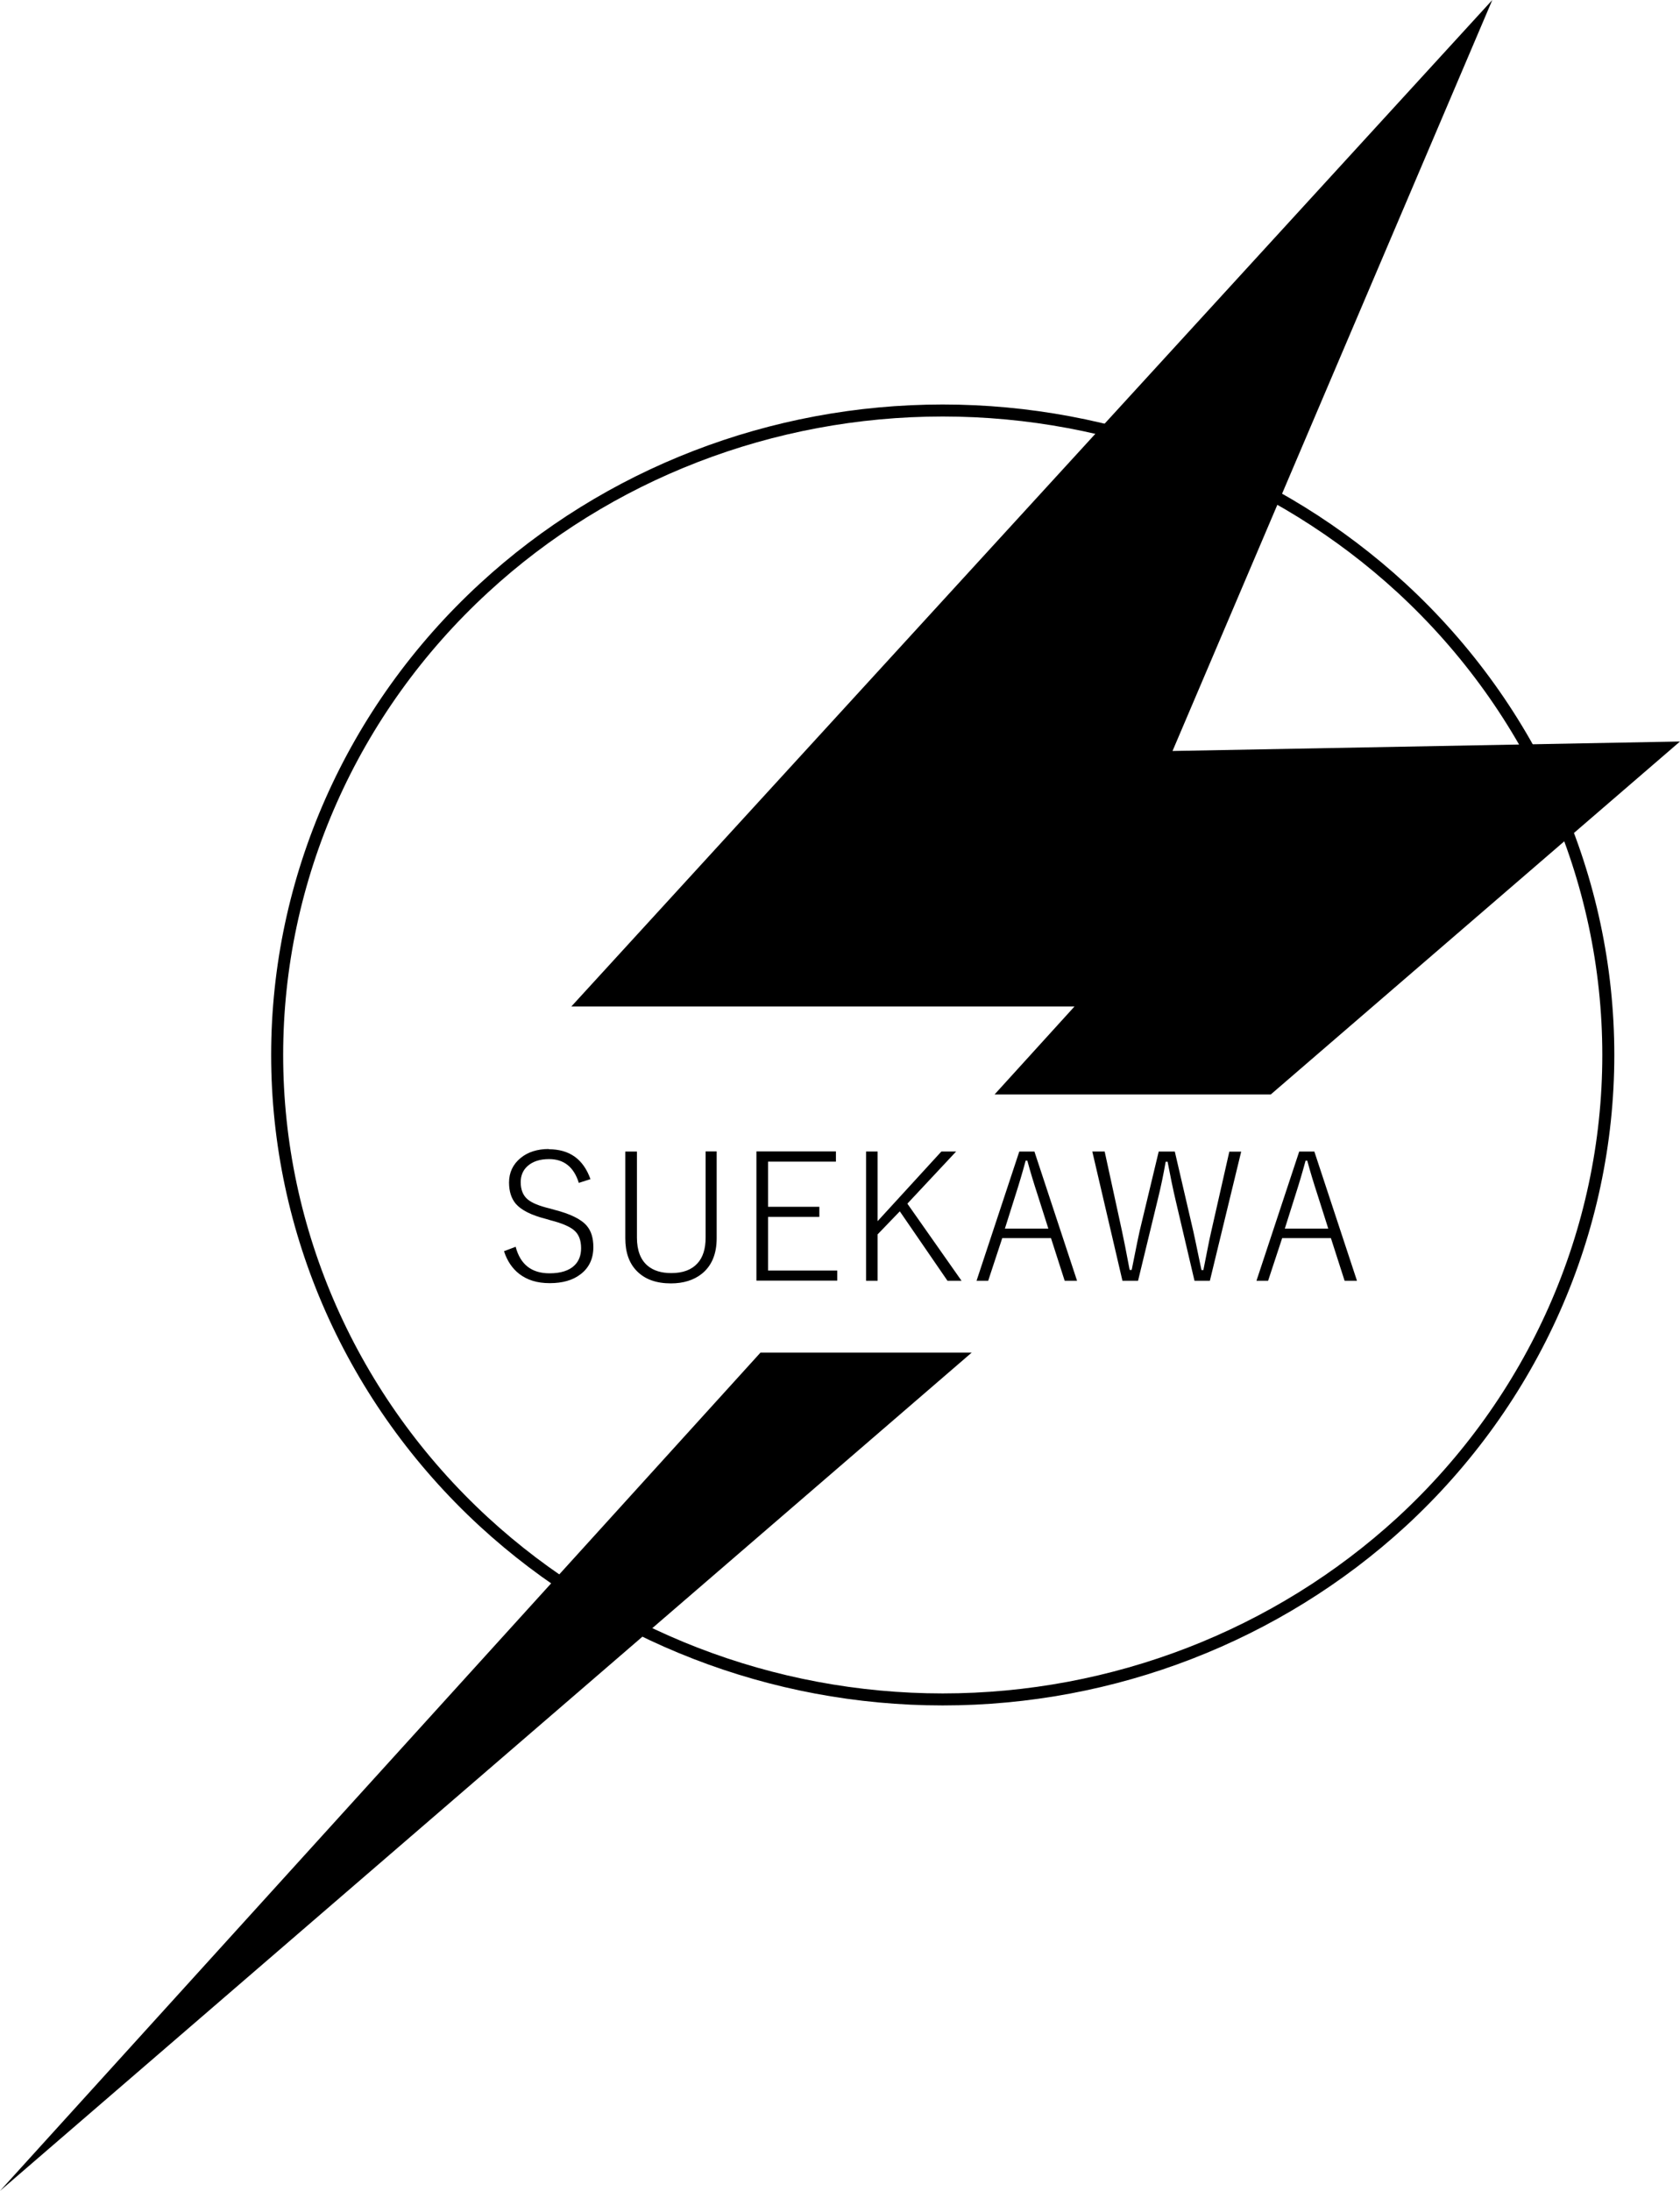
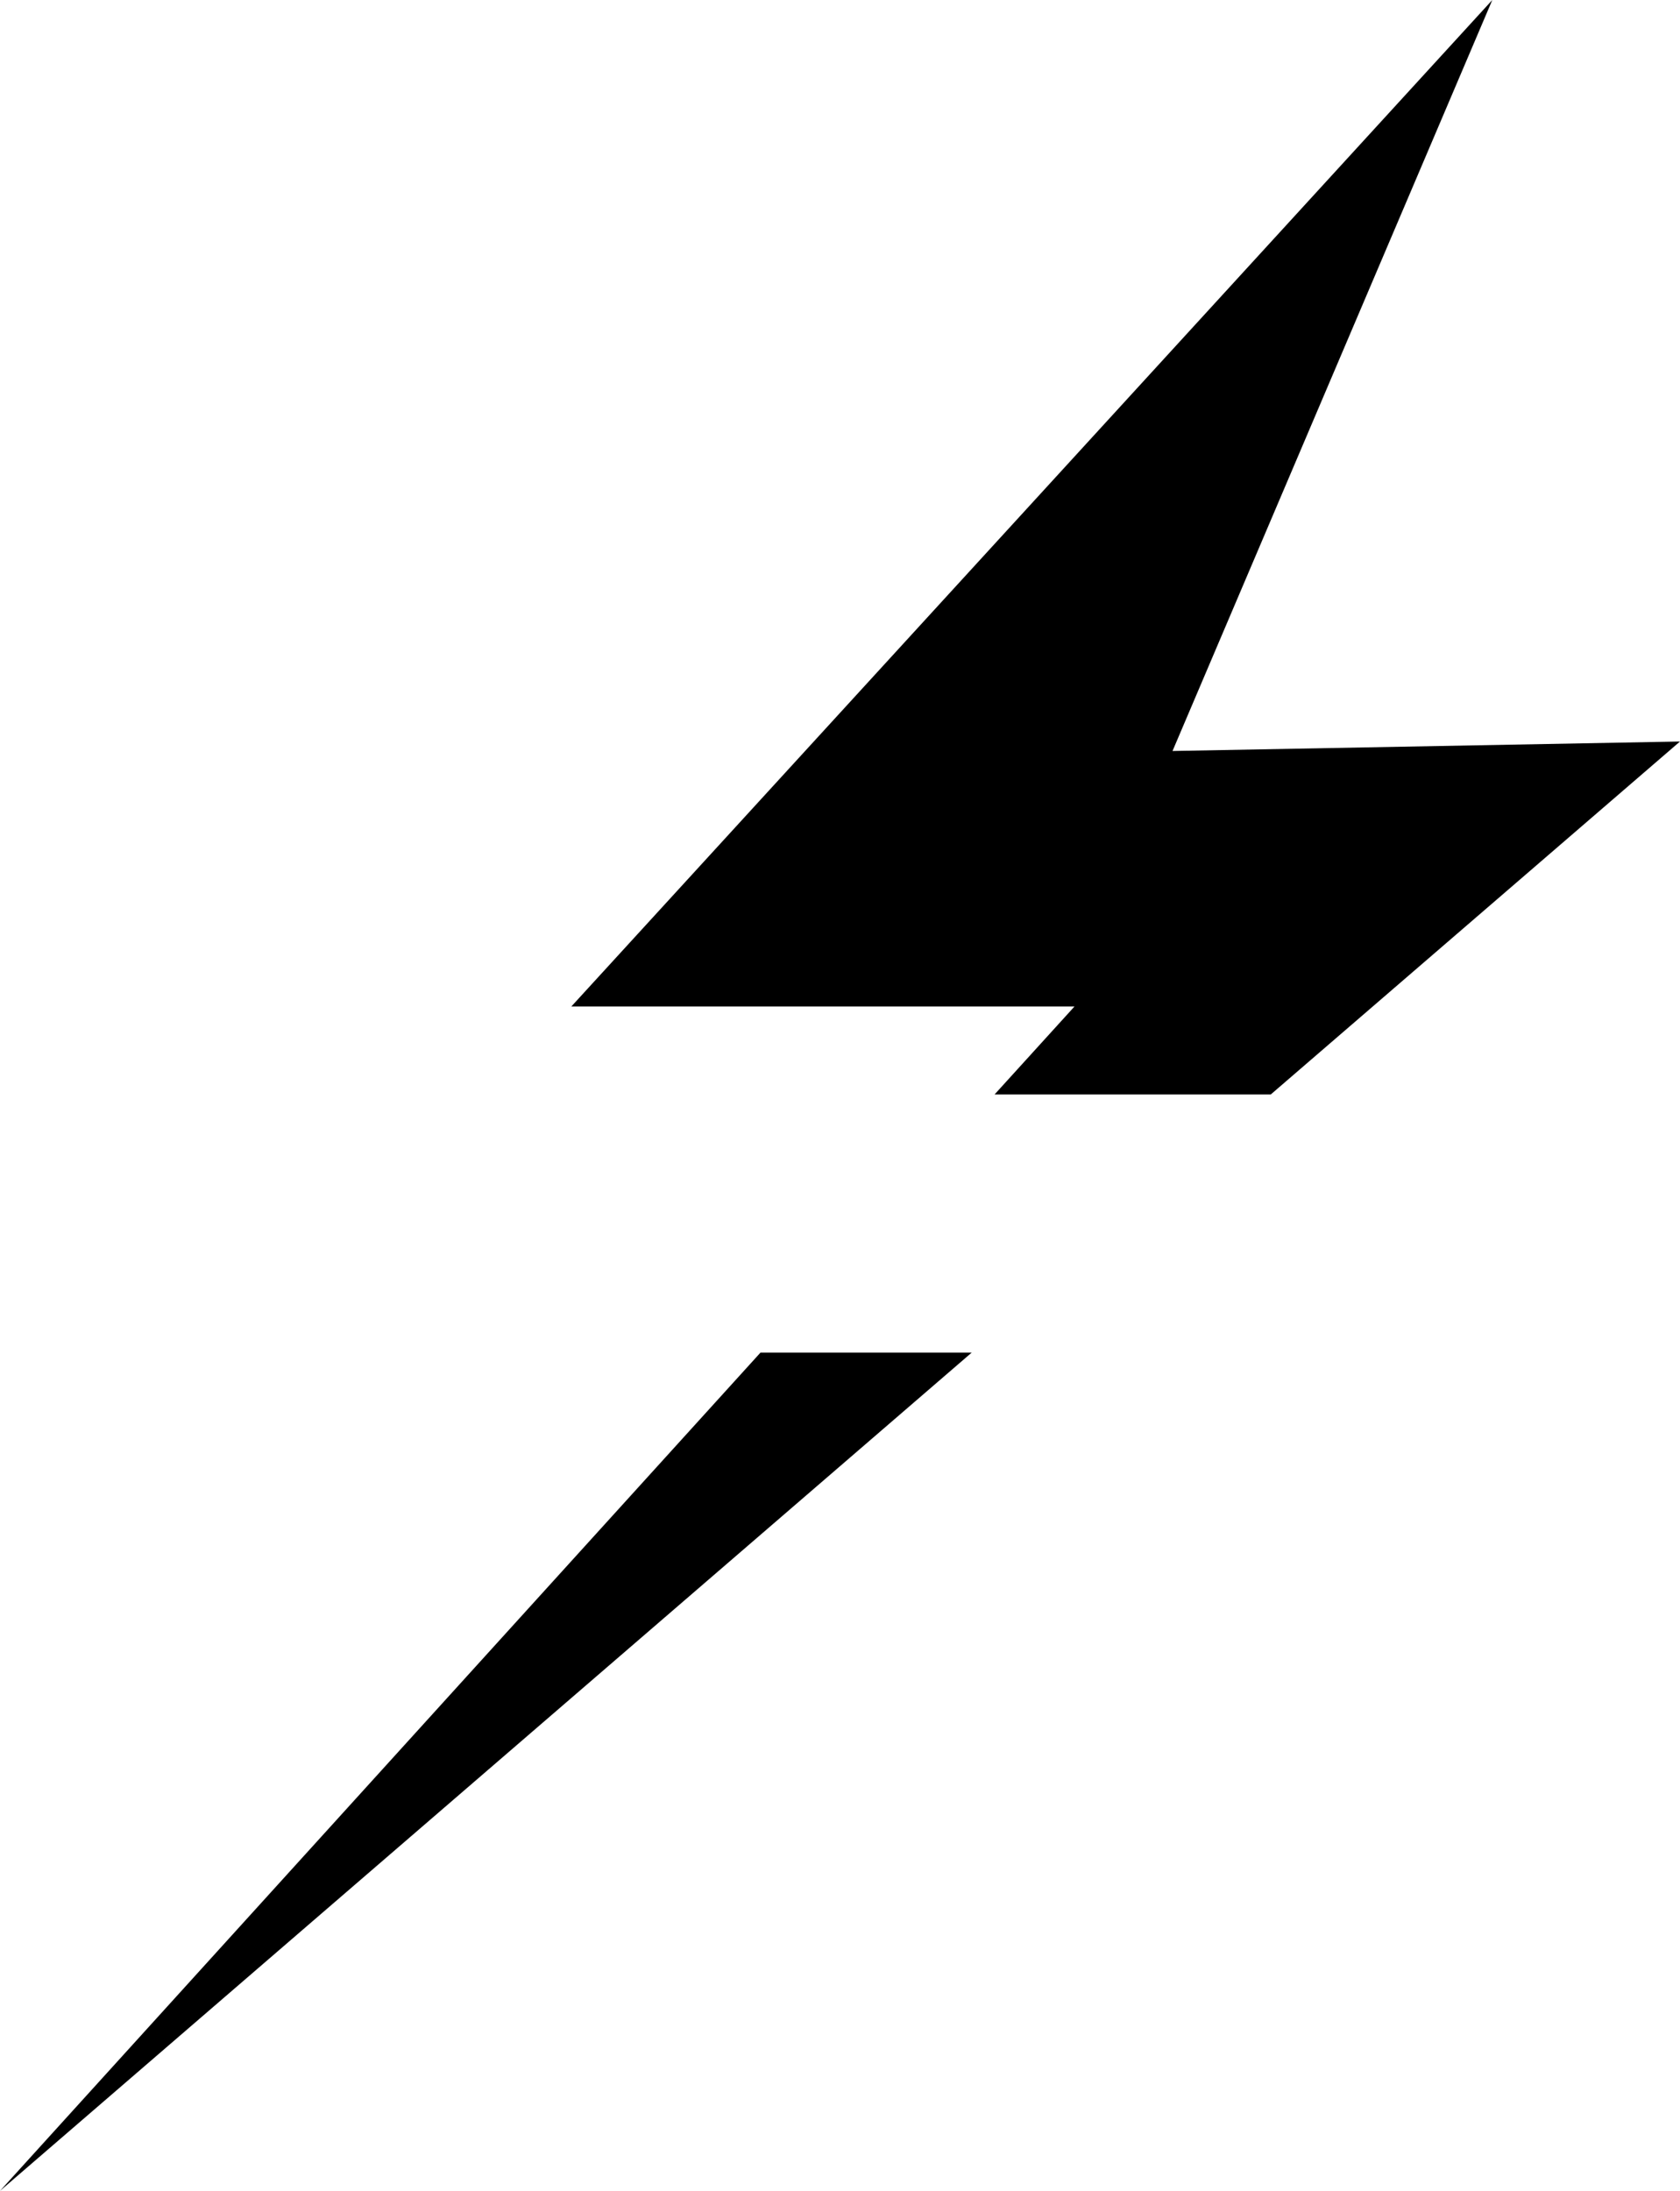
<svg xmlns="http://www.w3.org/2000/svg" id="b" viewBox="0 0 139.9 182.42">
  <defs>
    <style>.d{fill:none;stroke:#000;stroke-linejoin:round;}</style>
  </defs>
  <g id="c">
    <g>
-       <path class="d" d="M23.08,87.84c0-14.69,6.22-28.75,17.22-38.88,10.3-9.5,23.98-14.78,38.2-14.78s27.89,5.29,38.21,14.78c10.99,10.13,17.22,24.19,17.22,38.88s-6.22,28.75-17.22,38.88c-10.32,9.47-23.99,14.78-38.21,14.78s-27.9-5.31-38.2-14.78c-11-10.13-17.22-24.19-17.22-38.88Z" />
      <g>
        <polygon points="139.9 61.74 97.64 62.53 124.27 0 47.58 83.8 89.48 83.8 82.82 91.13 105.82 91.13 139.9 61.74" />
        <polygon points="0 182.42 80.92 112.62 63.33 112.62 0 182.42" />
      </g>
-       <path d="M45.7,95.69c1.73,0,2.88,.83,3.47,2.49l-.97,.31c-.41-1.32-1.24-1.98-2.48-1.98-.77,0-1.37,.2-1.8,.59-.37,.34-.56,.78-.56,1.33,0,.64,.2,1.13,.61,1.46,.35,.28,.94,.52,1.76,.72l.43,.12c1.33,.34,2.23,.78,2.7,1.33,.37,.43,.55,1.02,.55,1.78,0,.97-.36,1.73-1.08,2.27-.64,.49-1.49,.73-2.55,.73s-1.87-.26-2.54-.77c-.59-.46-1.01-1.09-1.27-1.89l.97-.37c.39,1.48,1.33,2.21,2.82,2.21,.93,0,1.63-.22,2.08-.66,.37-.36,.55-.84,.55-1.43,0-.66-.19-1.16-.58-1.49-.37-.32-1.04-.6-1.98-.84l-.37-.11c-1.22-.31-2.05-.73-2.51-1.26-.37-.44-.56-1.03-.56-1.77,0-.83,.32-1.51,.96-2.04,.61-.5,1.39-.75,2.36-.75h0Zm13.98,.19v7.22c0,1.32-.42,2.31-1.25,2.97-.66,.52-1.52,.79-2.56,.79-1.22,0-2.16-.34-2.83-1.02-.65-.65-.97-1.57-.97-2.74v-7.22h.97v7.17c0,1.06,.3,1.84,.89,2.34,.49,.41,1.14,.61,1.98,.61,.96,0,1.68-.27,2.17-.81,.46-.5,.68-1.22,.68-2.15v-7.17h.93Zm9.93,0v.84h-5.65v3.76h4.27v.84h-4.27v4.47h5.76v.84h-6.73v-10.76h6.63Zm10.01,0l-4.06,4.34,4.51,6.42h-1.17l-3.97-5.78-1.85,1.92v3.86h-.96v-10.76h.96v5.8l5.31-5.8h1.23Zm6.52,0l3.55,10.76h-1.03l-1.14-3.55h-4.06l-1.17,3.55h-.97l3.56-10.76h1.25Zm1.16,6.42l-.89-2.8c-.32-.98-.61-1.93-.86-2.86h-.14c-.26,.96-.54,1.91-.84,2.84l-.89,2.82h3.61Zm16.06-6.42l-2.61,10.76h-1.28l-1.56-6.65c-.23-.97-.45-2.05-.68-3.26h-.16c-.18,1.03-.4,2.11-.68,3.23l-1.62,6.68h-1.3l-2.51-10.76h1.03l1.43,6.57c.15,.69,.37,1.79,.65,3.29h.17c.4-2.01,.62-3.09,.66-3.23l1.59-6.63h1.34l1.55,6.68c.03,.11,.25,1.17,.67,3.19h.16c.04-.18,.15-.75,.34-1.72,.11-.56,.21-1.06,.31-1.48l1.51-6.66h.99Zm6.09,0l3.55,10.76h-1.03l-1.14-3.55h-4.06l-1.17,3.55h-.97l3.56-10.76h1.25Zm1.16,6.42l-.89-2.8c-.32-.98-.61-1.93-.86-2.86h-.14c-.26,.96-.54,1.91-.84,2.84l-.89,2.82h3.61Z" />
    </g>
  </g>
</svg>